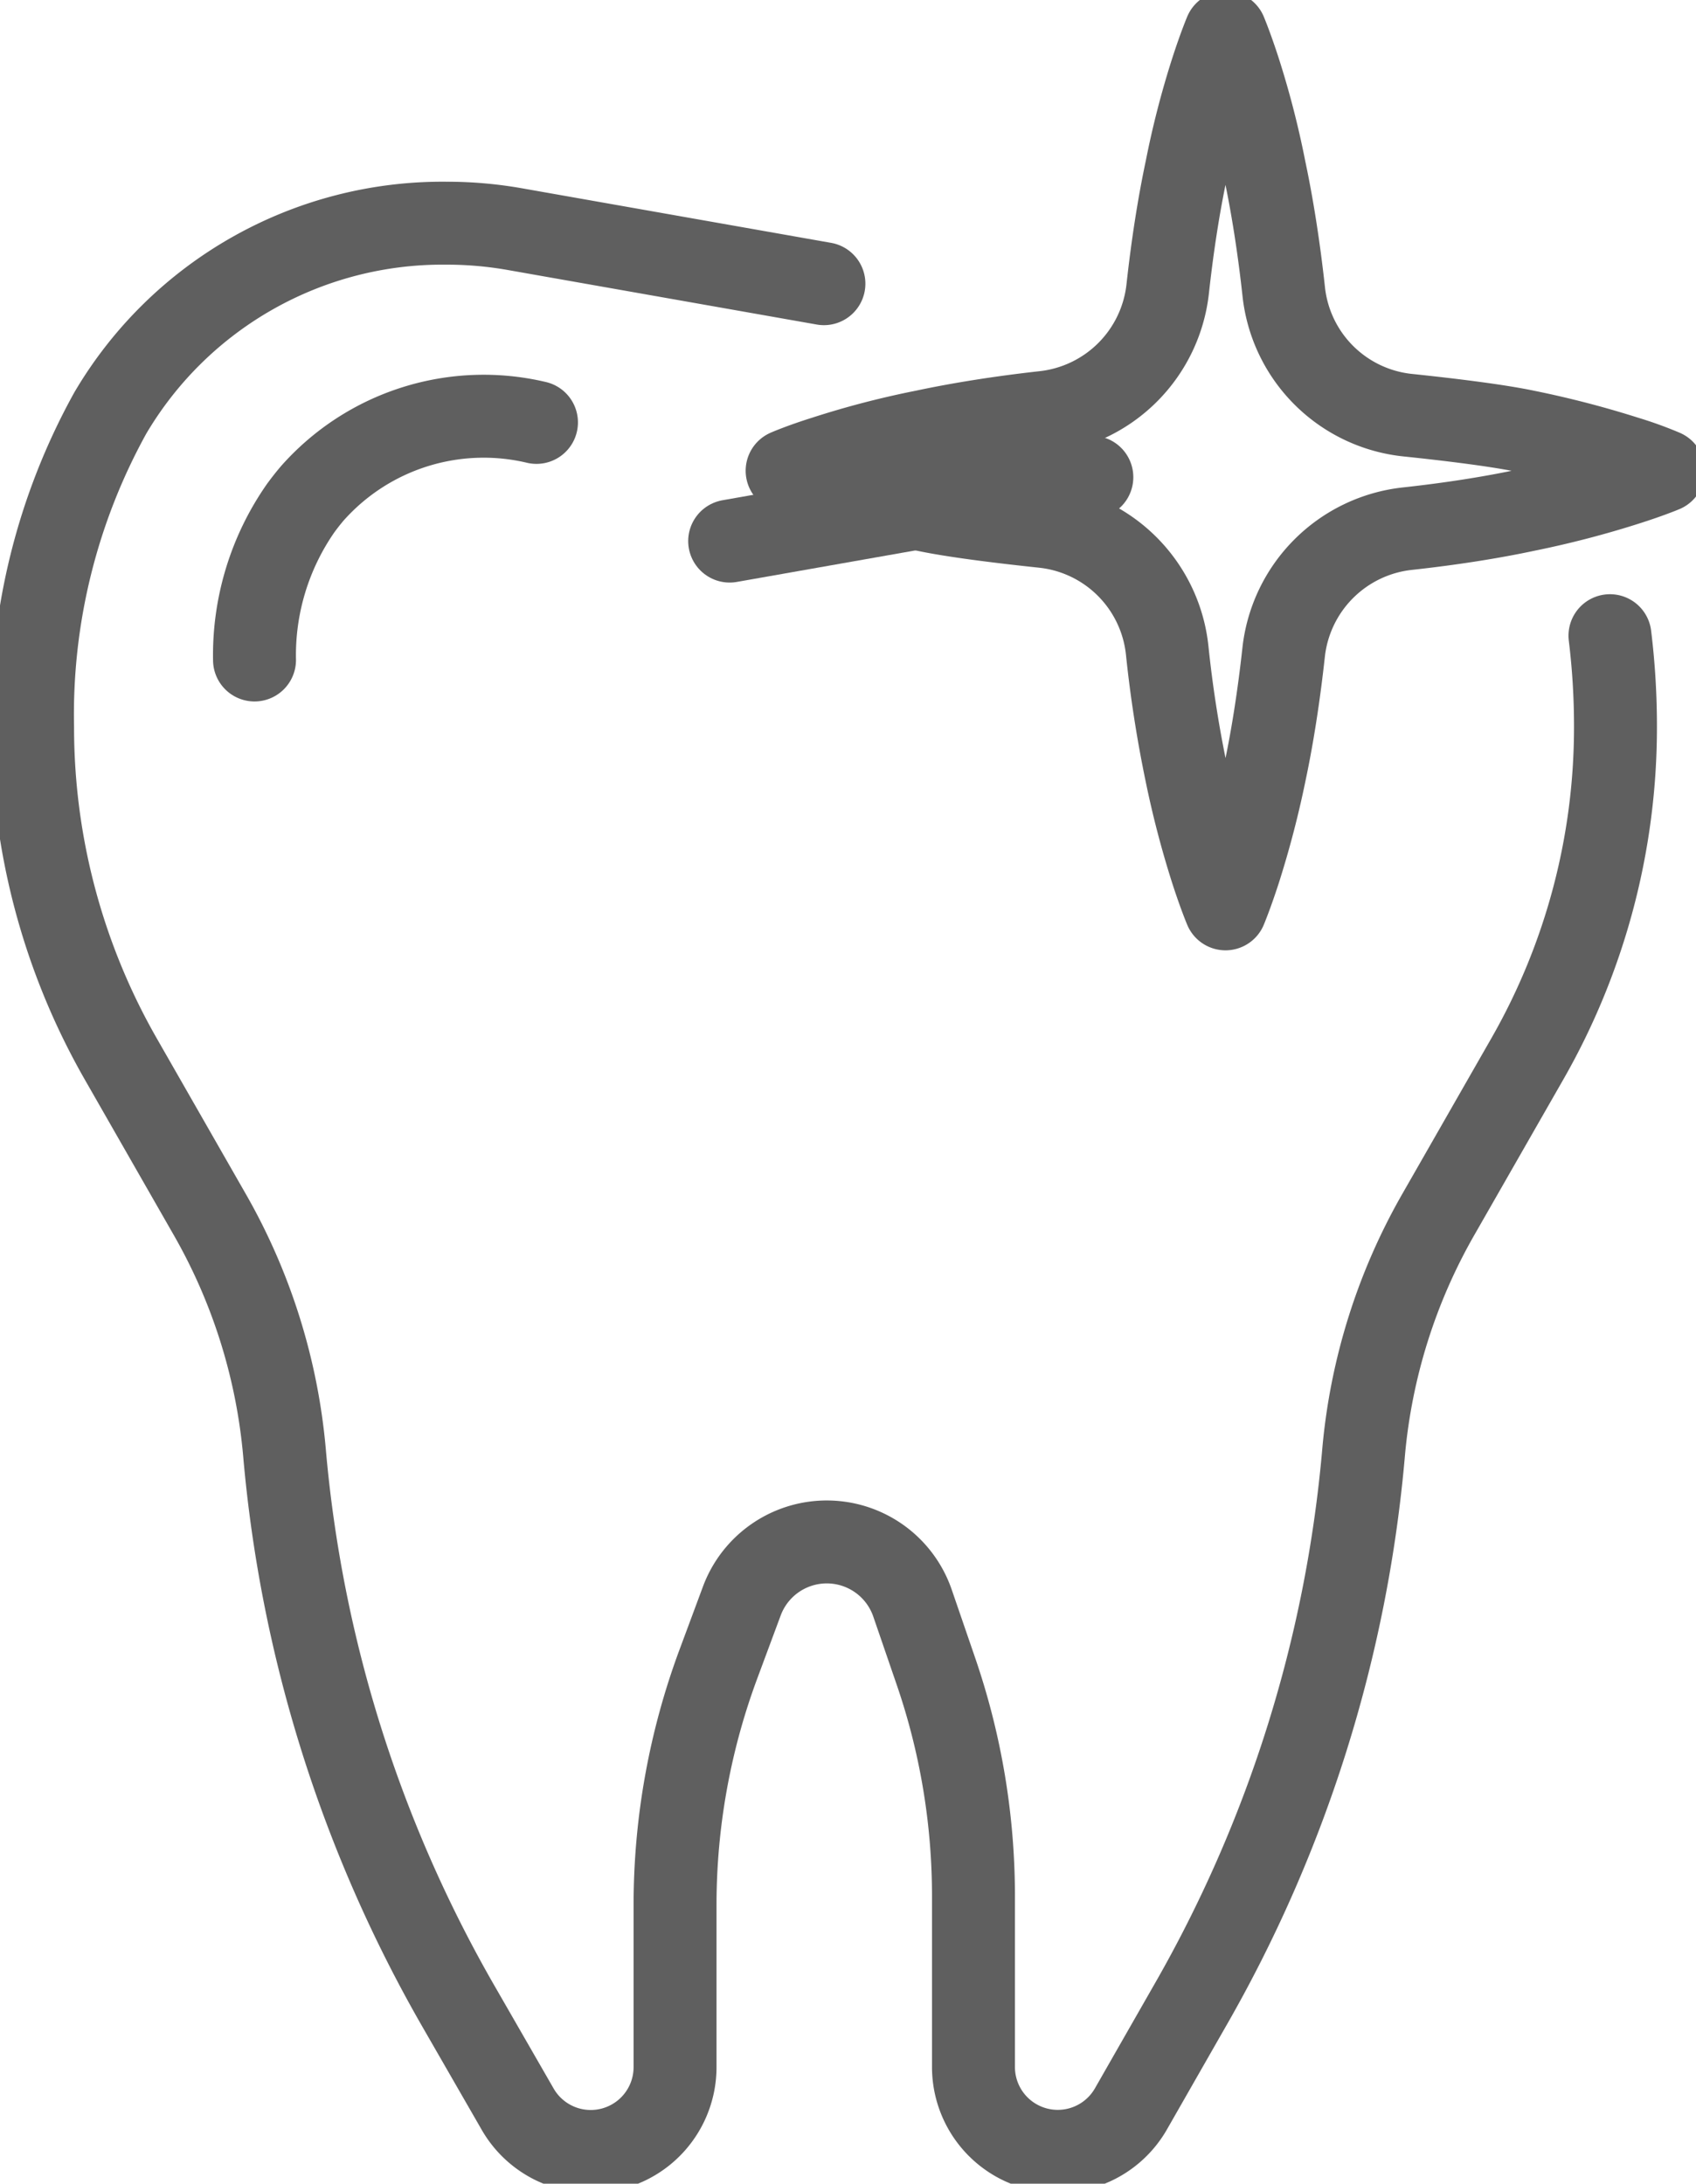
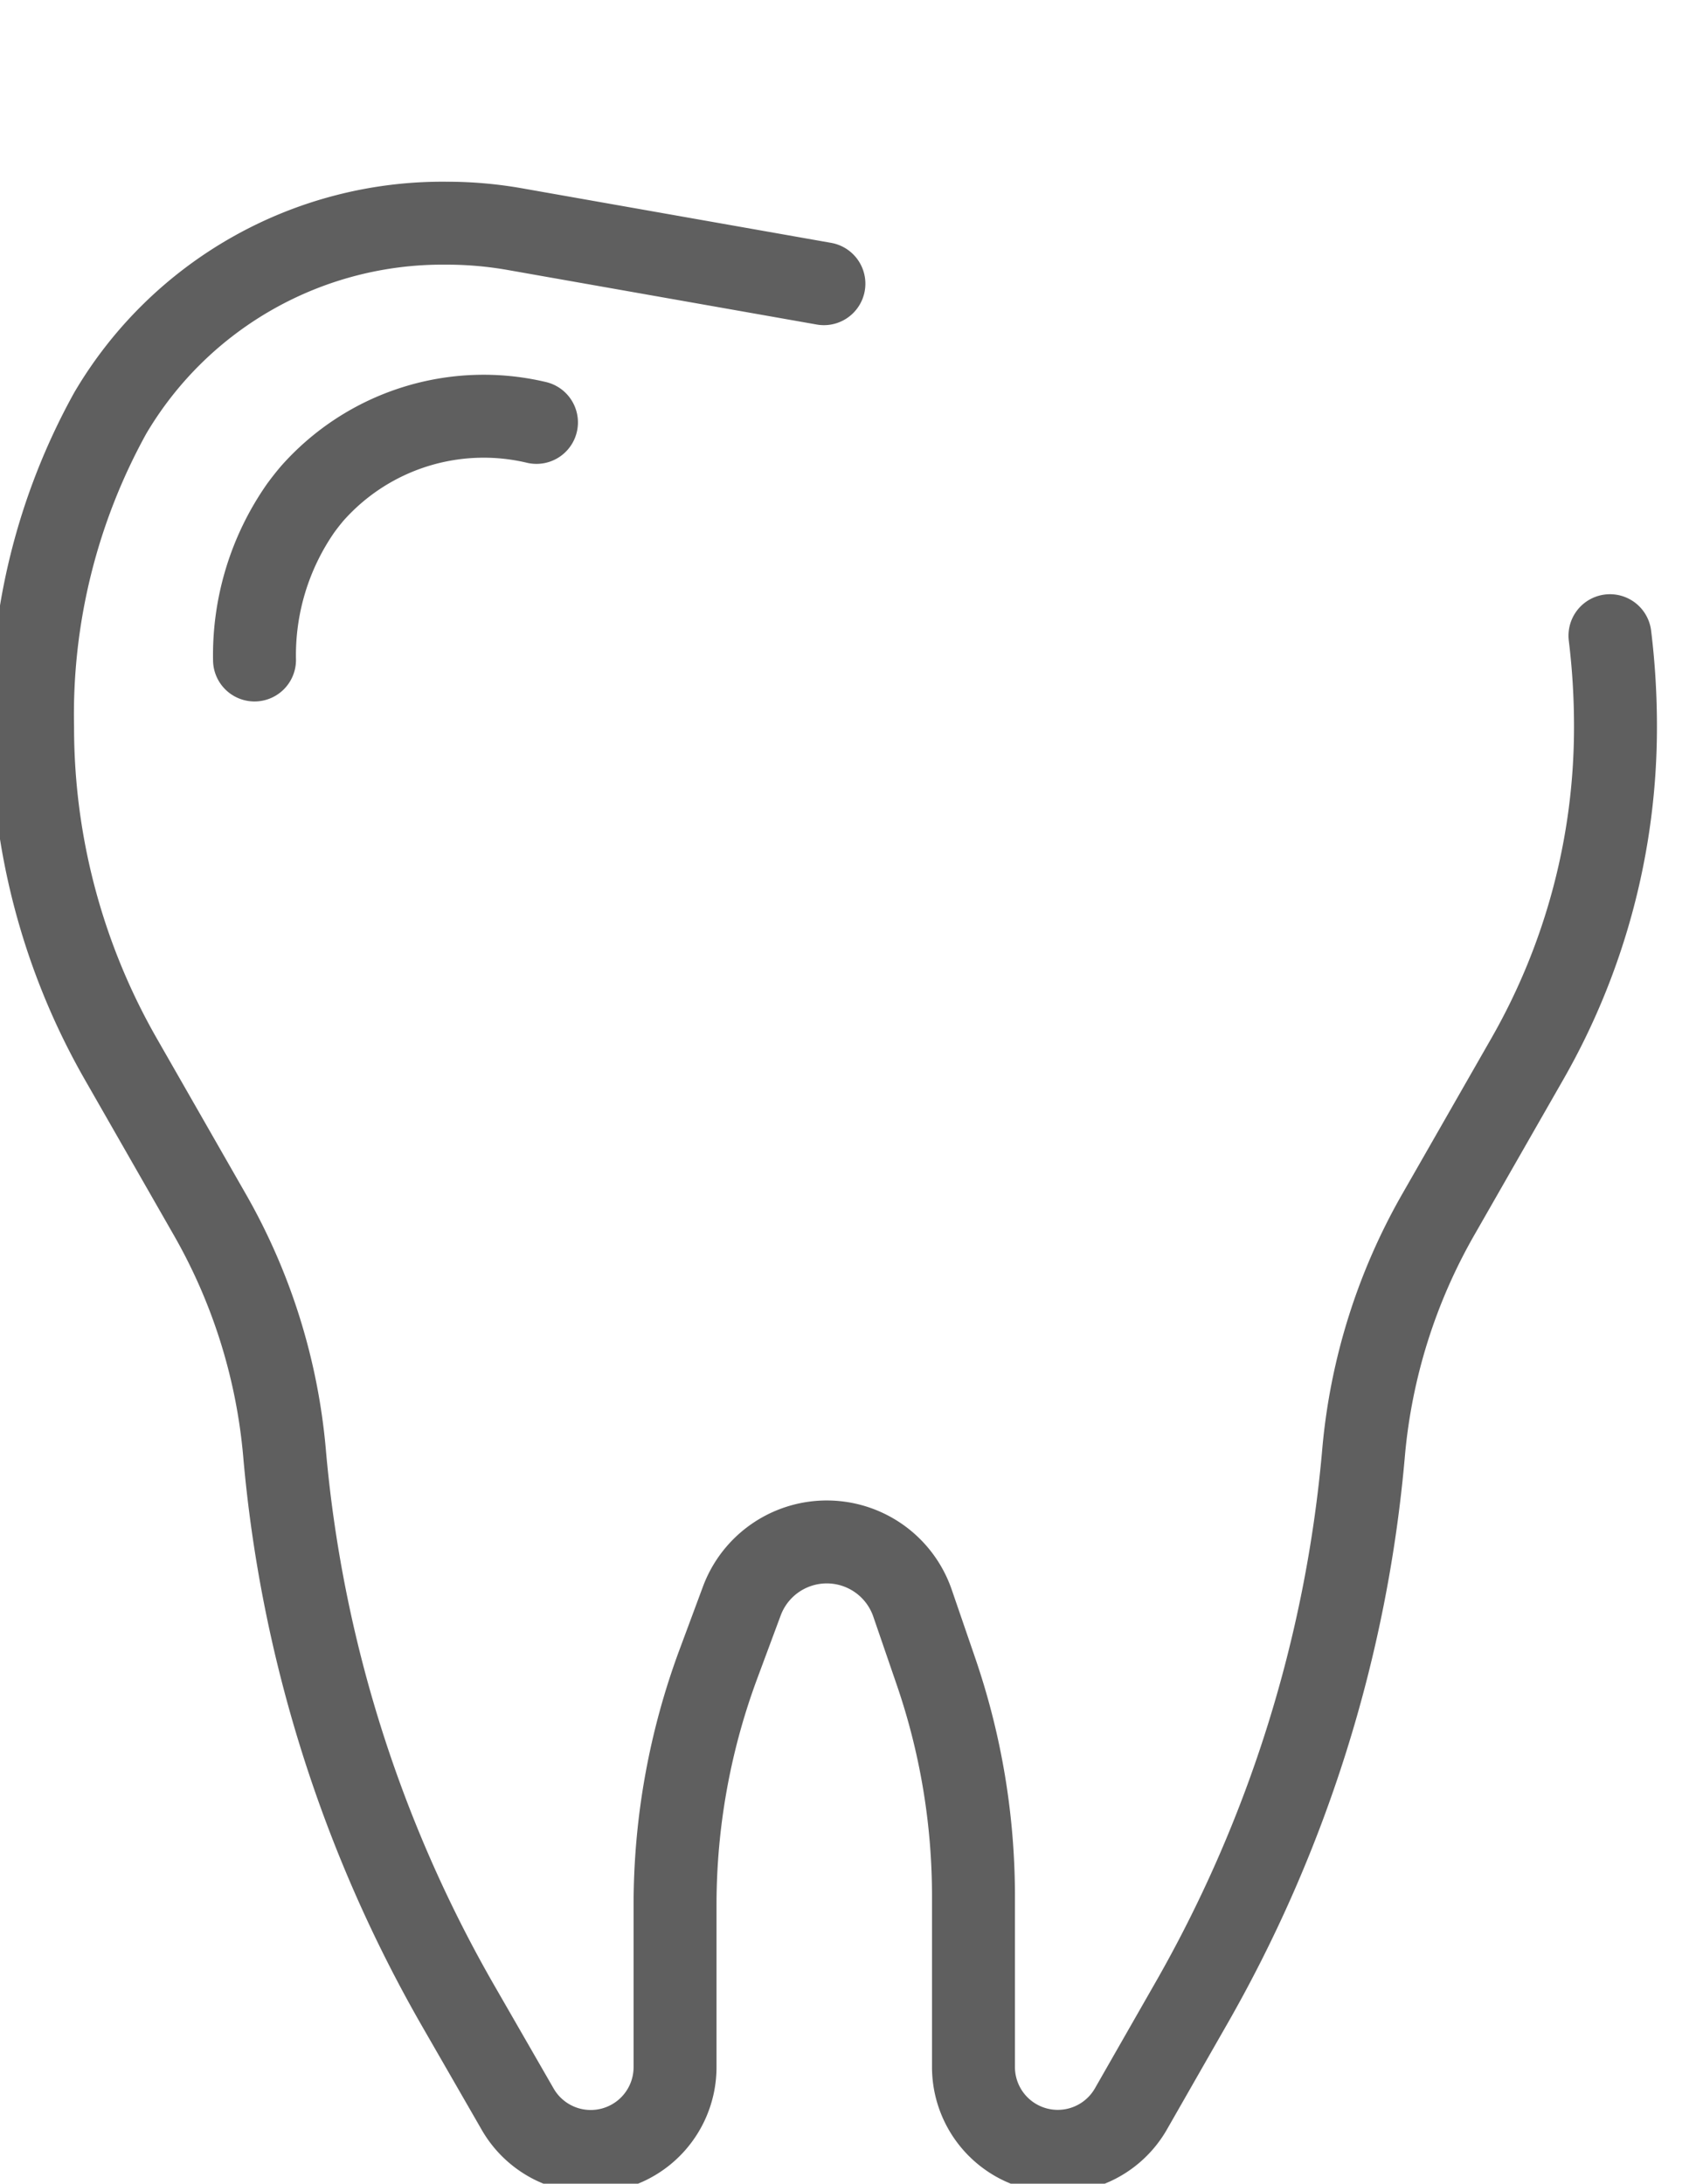
<svg xmlns="http://www.w3.org/2000/svg" id="Group_1753" data-name="Group 1753" width="40.902" height="52.658" viewBox="0 0 40.902 52.658">
  <defs>
    <clipPath id="clip-path">
      <rect id="Rectangle_189" data-name="Rectangle 189" width="40.902" height="52.658" fill="none" stroke="#5f5f5f" stroke-width="2" />
    </clipPath>
  </defs>
-   <line id="Line_30" data-name="Line 30" x1="8.735" y2="1.541" transform="translate(17.597 11.507)" fill="none" stroke="#5f5f5f" stroke-linecap="round" stroke-linejoin="round" stroke-width="2" />
  <g id="Group_1752" data-name="Group 1752">
    <g id="Group_1751" data-name="Group 1751" clip-path="url(#clip-path)">
      <path id="Path_2185" data-name="Path 2185" d="M20.584,11.724l-7.451-1.315a9.452,9.452,0,0,0-1.645-.144h-.013a9.3,9.3,0,0,0-8.1,4.576A15.015,15.015,0,0,0,1.5,22.422a16.1,16.1,0,0,0,2.125,7.994l2.132,3.726A14.046,14.046,0,0,1,7.574,39.9a32.41,32.41,0,0,0,4.2,13.369l1.42,2.467a2.033,2.033,0,0,0,3.8-1.013v-3.9a16.683,16.683,0,0,1,1.047-5.817l.563-1.515a2.186,2.186,0,0,1,4.117.051l.564,1.641a16.684,16.684,0,0,1,.906,5.425v4.112a2.033,2.033,0,0,0,3.8,1.013L29.4,53.268a32.41,32.41,0,0,0,4.2-13.369,14.038,14.038,0,0,1,1.817-5.757l2.132-3.726a16.1,16.1,0,0,0,2.125-7.994,17.947,17.947,0,0,0-.133-2.21" transform="translate(-0.714 -4.883)" fill="none" stroke="#5f5f5f" stroke-linecap="round" stroke-linejoin="round" stroke-width="2" />
      <path id="Path_2186" data-name="Path 2186" d="M18.51,19.3A5.521,5.521,0,0,0,13.1,21.015q-.141.166-.276.351a6.2,6.2,0,0,0-1.114,3.663" transform="translate(-5.572 -9.114)" fill="none" stroke="#5f5f5f" stroke-linecap="round" stroke-linejoin="round" stroke-width="2" />
-       <path id="Path_2187" data-name="Path 2187" d="M57.345,12.068s-.328.139-.9.32a22.966,22.966,0,0,1-2.4.624c-.852.182-1.827.335-2.872.449a3.37,3.37,0,0,0-2.987,2.983c-.115,1.049-.268,2.028-.45,2.886a22.907,22.907,0,0,1-.624,2.388c-.189.582-.328.911-.328.911s-.139-.328-.328-.911a22.793,22.793,0,0,1-.623-2.388,29.493,29.493,0,0,1-.455-2.932A3.359,3.359,0,0,0,42.4,13.409c-1.074-.114-2.2-.254-2.877-.4a21.139,21.139,0,0,1-2.4-.624c-.575-.18-.911-.32-.911-.32s.336-.148.911-.328a21.139,21.139,0,0,1,2.4-.624c.855-.182,1.835-.338,2.887-.455A3.37,3.37,0,0,0,45.39,7.679c.115-1.047.268-2.024.45-2.881a21.177,21.177,0,0,1,.616-2.388c.189-.583.328-.911.328-.911s.139.328.328.911A21.178,21.178,0,0,1,47.728,4.8c.185.872.343,1.871.46,2.941a3.358,3.358,0,0,0,2.983,2.983c1.074.112,2.2.252,2.875.395a23.1,23.1,0,0,1,2.4.624A8.946,8.946,0,0,1,57.345,12.068Z" transform="translate(-17.229 -0.713)" fill="none" stroke="#5f5f5f" stroke-linecap="round" stroke-linejoin="round" stroke-width="2" />
    </g>
  </g>
</svg>